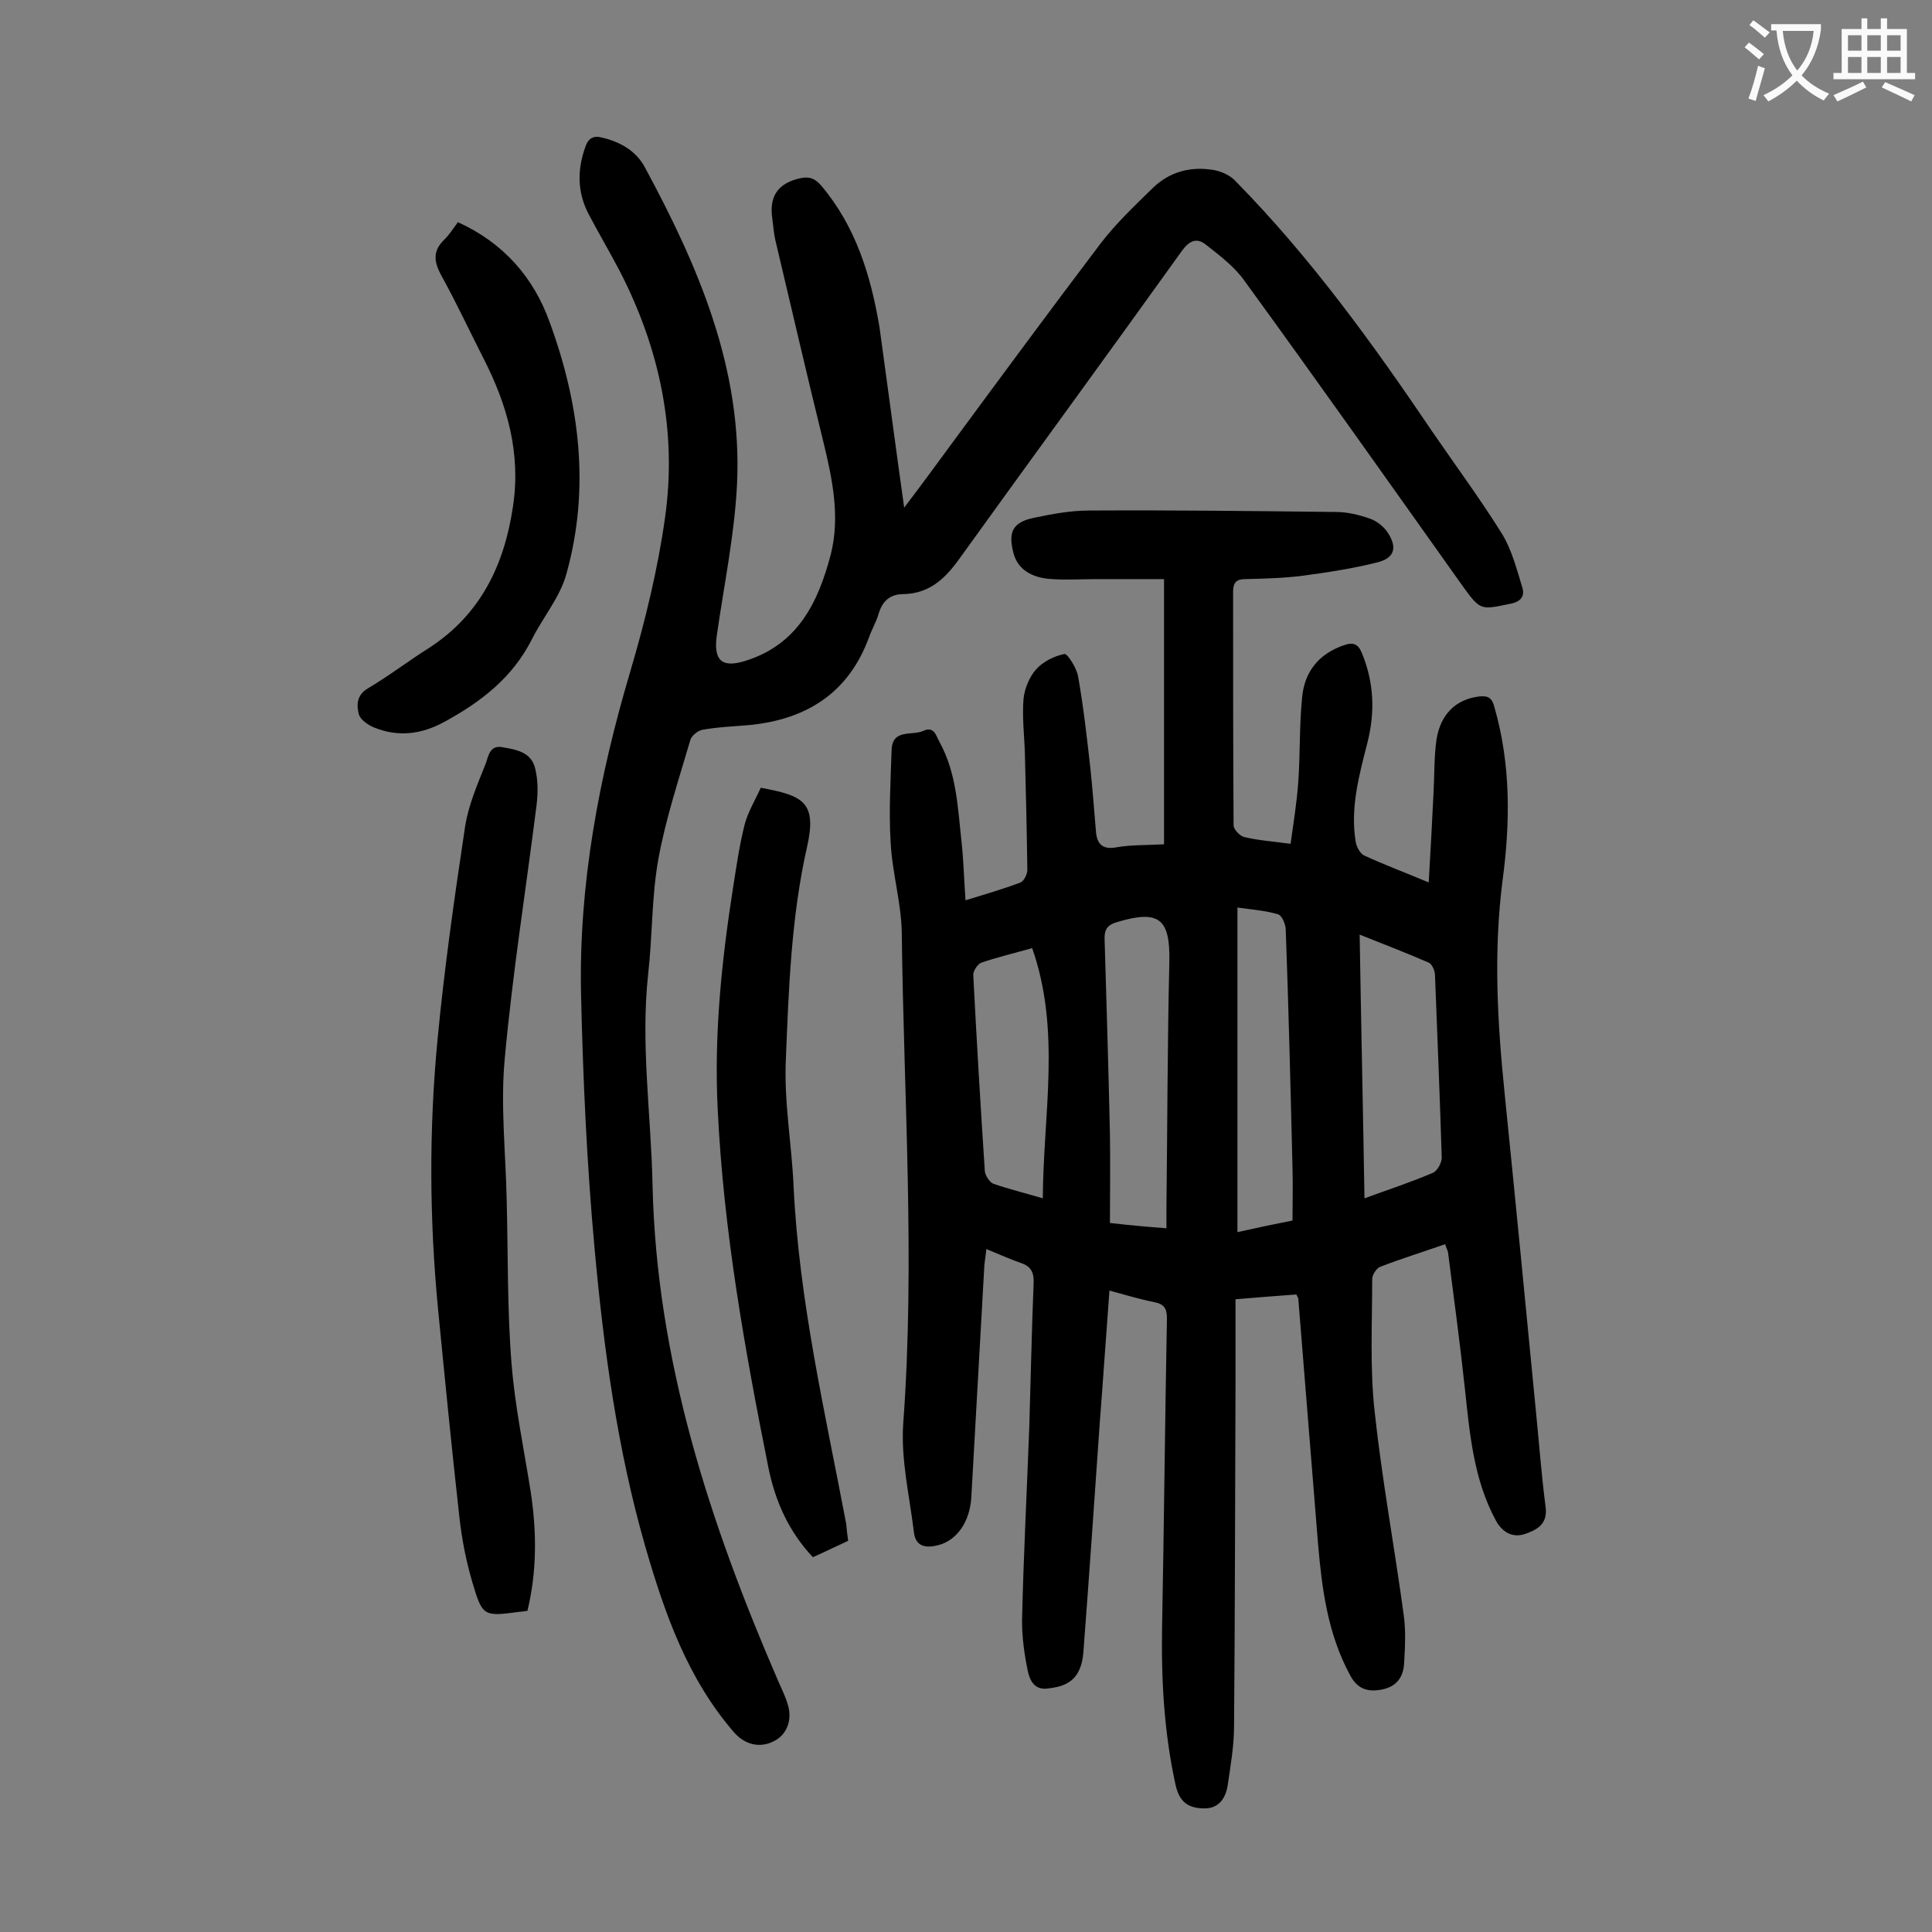
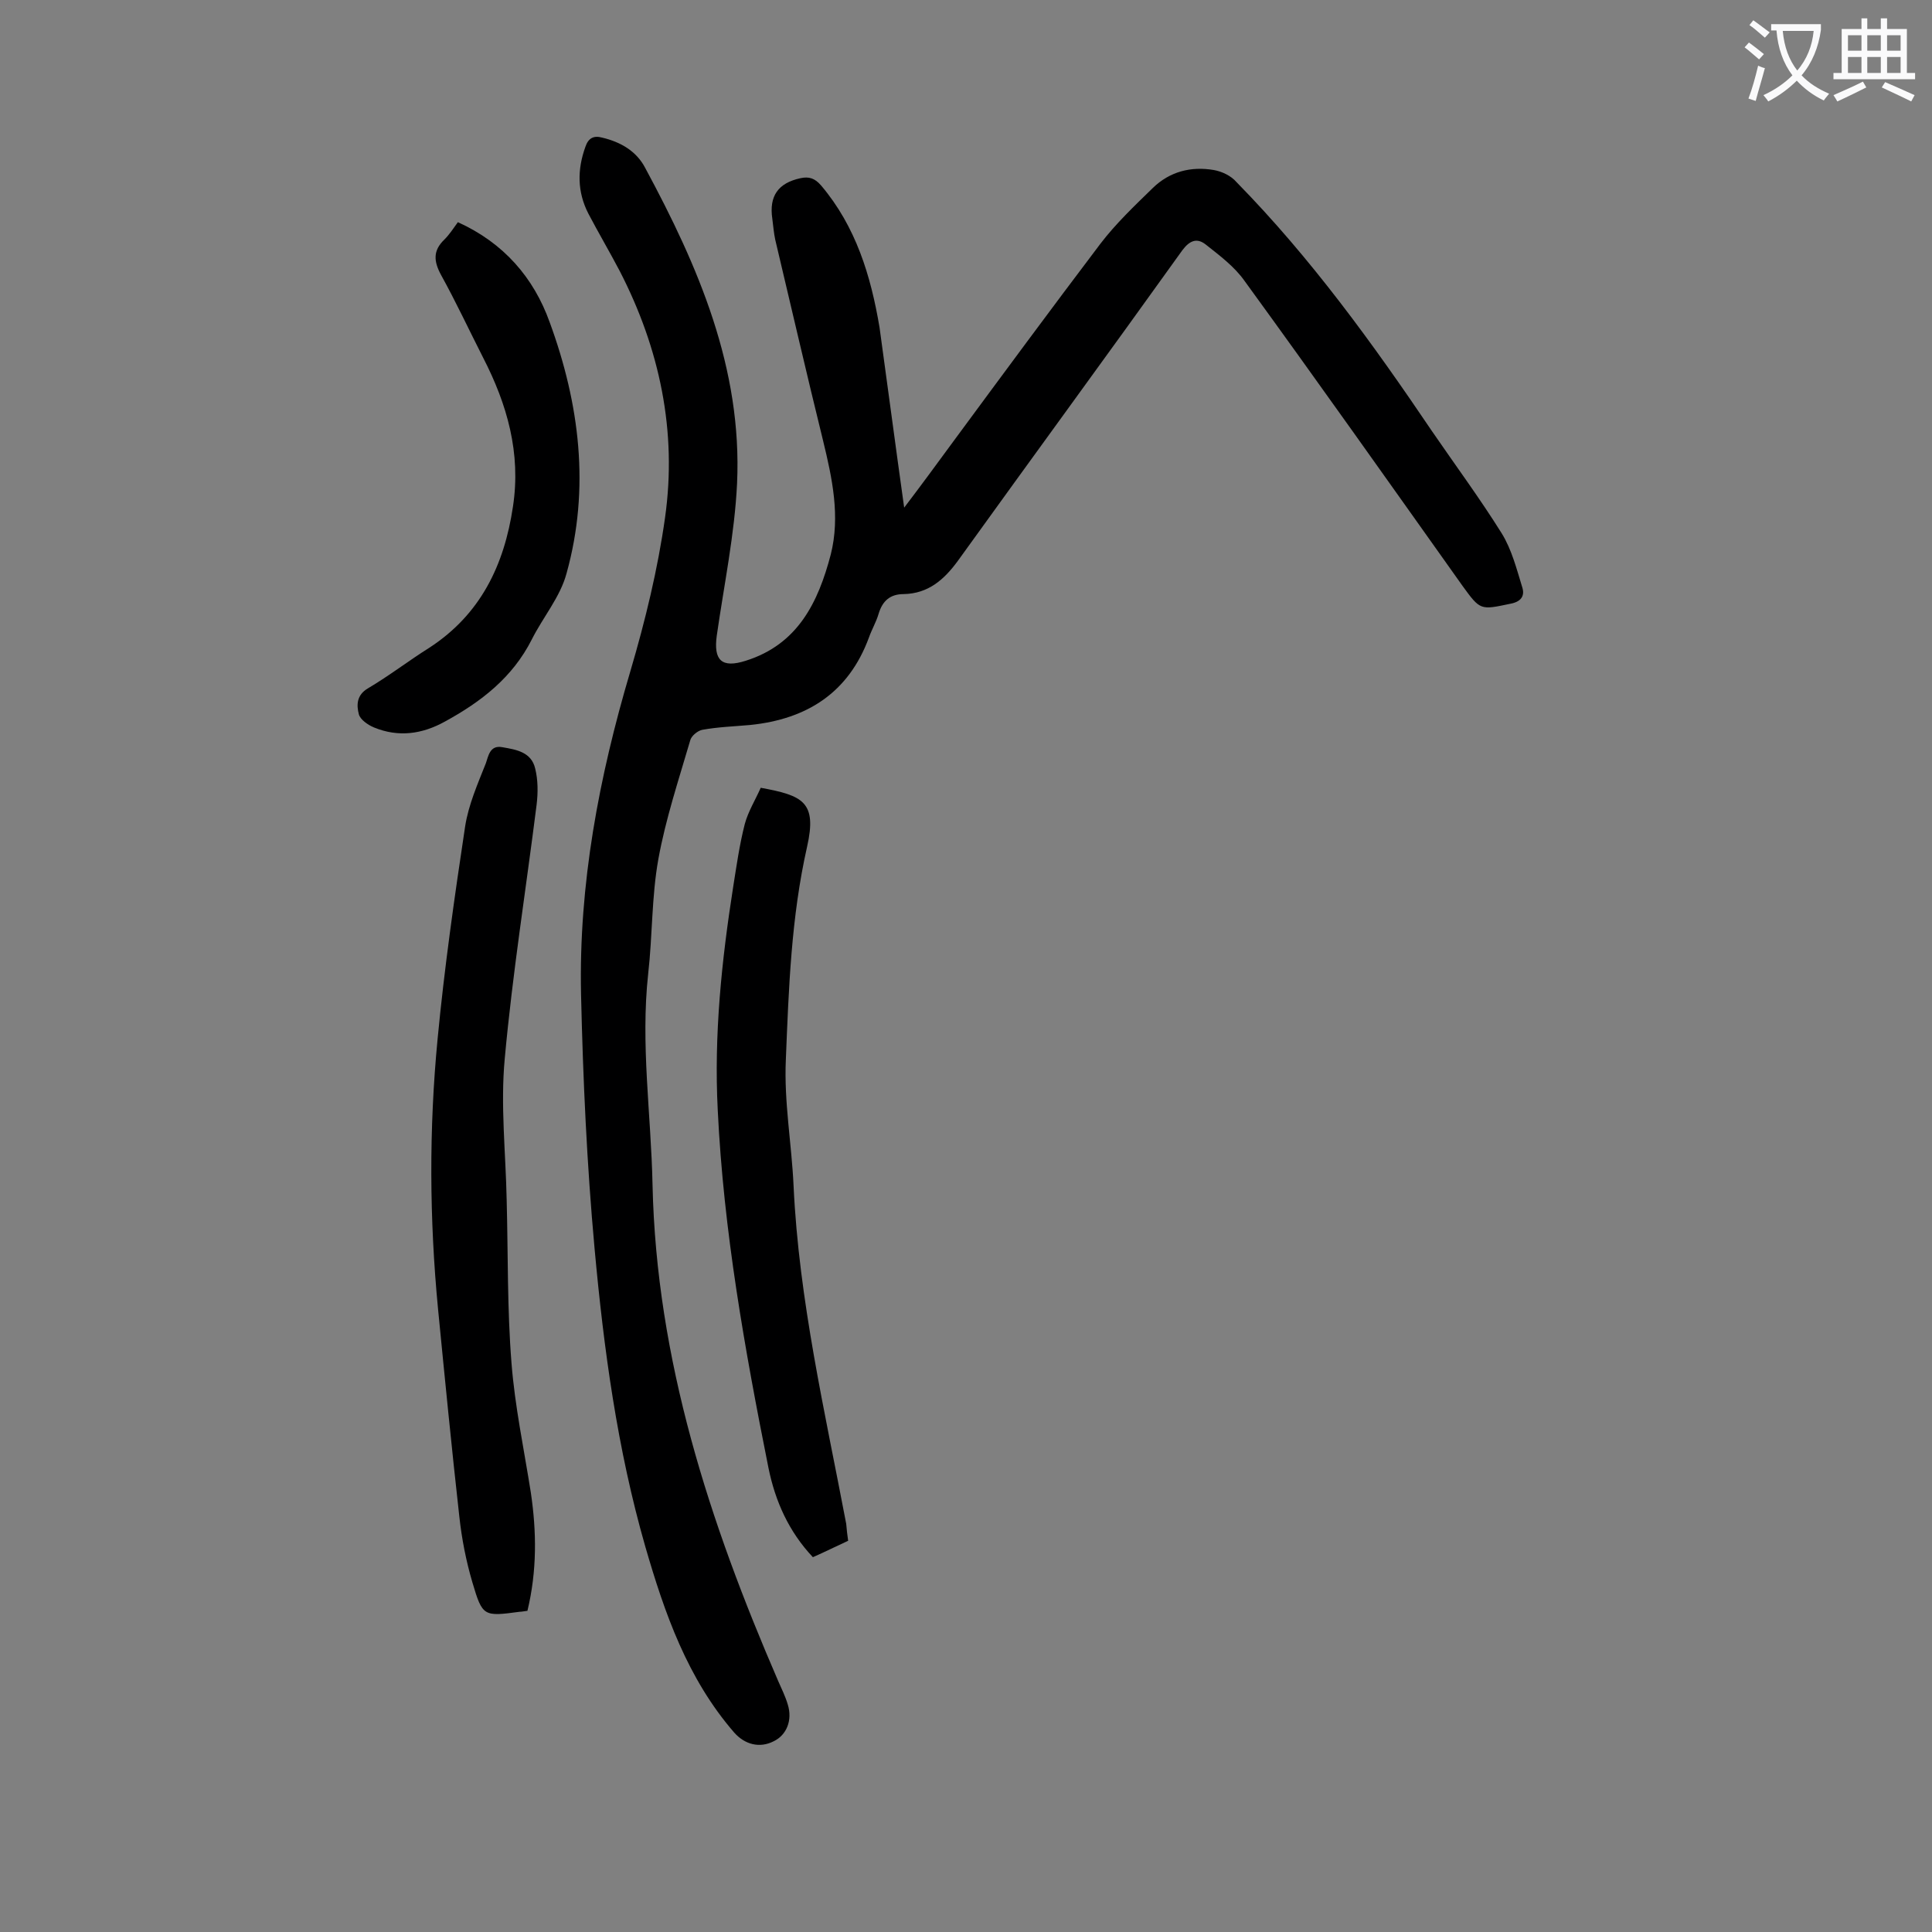
<svg xmlns="http://www.w3.org/2000/svg" enable-background="new 0 0 400 400" viewBox="0 0 400 400">
  <rect x="0" y="0" width="400" height="400" fill="#808080" stroke="none" />
  <g fill="#000001">
-     <path d="m295.8 182.7c.4-6.7.7-12.6 1-18.6.2-3.6.1-7.3.6-10.9.8-5.3 4-8.4 8.8-9 1.8-.2 2.7.2 3.2 2.2 3.4 11.8 3.3 23.8 1.7 35.8-1.9 14.7-1.1 29.3.4 44 2.2 21.7 4.3 43.3 6.4 65 .7 6.9 1.2 13.9 2.1 20.8.5 3.7-2 4.8-4.3 5.6-2.4.8-4.6-.2-6-2.8-4.6-8.5-5.4-17.9-6.4-27.2-1-9.4-2.3-18.9-3.5-28.3-.1-.5-.4-1-.6-1.7-4.6 1.6-9.1 3-13.5 4.7-.7.3-1.6 1.6-1.6 2.5 0 9.1-.5 18.4.5 27.4 1.5 14 4.1 28 6 42 .5 3.4.3 6.8.1 10.3-.2 2.7-1.5 4.7-4.6 5.3s-5.2-.2-6.7-3.2c-4.5-8.4-5.7-17.6-6.5-26.8-1.4-17-2.7-33.9-4.1-50.9 0-.2-.2-.4-.4-.9-3.9.3-7.9.6-12.6 1v17c-.1 23.8-.1 47.5-.3 71.3 0 4.1-.7 8.1-1.3 12.2-.4 2.8-1.9 5.1-5.2 4.9-3-.1-4.8-1.3-5.6-4.8-2.4-10.9-3-21.9-2.8-32.9.4-21.2.6-42.4 1-63.7 0-2-.5-3-2.6-3.4-3-.6-6-1.5-9.3-2.4-.7 9.2-1.3 18.3-2 27.3-1.1 15.9-2.2 31.8-3.4 47.6-.1 1.2-.3 2.4-.8 3.5-1.2 2.9-3.8 3.7-6.7 4-2.7.3-3.6-1.8-4-3.6-.7-3.4-1.2-6.9-1.2-10.4.3-13.4 1-26.7 1.5-40.1.3-9.9.5-19.9.9-29.8.1-2.2-.5-3.5-2.6-4.2-2.3-.8-4.5-1.8-7.2-2.9-.1 1.3-.3 2.3-.4 3.4-.9 16-1.8 32-2.7 48-.3 5.1-3 8.9-6.8 9.9-2.7.7-4.8.3-5.1-2.8-.9-7.4-2.7-14.9-2.2-22.3 2.5-33.9.1-67.8-.3-101.7-.1-6.2-2-12.5-2.3-18.7-.4-6.4 0-12.8.2-19.2.2-4.4 4.3-2.8 6.6-3.9 2.2-1 2.6 1 3.3 2.3 3.6 6.5 3.8 13.8 4.6 20.9.4 3.8.5 7.7.8 11.9 3.9-1.2 7.7-2.3 11.4-3.7.7-.3 1.4-1.7 1.4-2.6-.1-7.9-.3-15.9-.5-23.8-.1-3.9-.6-7.7-.3-11.5.2-2.2 1.2-4.6 2.6-6.2s3.8-2.8 5.9-3.2c.6-.1 2.5 2.9 2.8 4.6 1.1 6.2 1.8 12.4 2.5 18.6.5 4.5.8 9 1.2 13.5.2 2.7 1.4 3.9 4.4 3.3 3-.5 6.1-.4 9.7-.6 0-18.1 0-36.1 0-54.9-4.5 0-9.3 0-14.1 0-3 0-6 .2-9 0-4.5-.2-7.3-2.2-8.1-5.5-1.1-4.3-.1-6.3 4.3-7.2 3.8-.8 7.6-1.5 11.4-1.5 17-.1 34.1.1 51.1.3 2.4 0 4.8.6 7.1 1.4 1.4.5 2.9 1.7 3.7 3 1.9 3 1.3 5.1-2.1 6-5.1 1.3-10.4 2.1-15.6 2.8-3.9.5-7.9.6-11.9.7-1.8 0-2.5.7-2.5 2.6 0 16.1 0 32.3.1 48.4 0 .8 1.3 2.2 2.2 2.4 2.9.7 5.9.9 9.6 1.4.6-4.3 1.3-8.6 1.6-12.9.4-5.8.2-11.7.8-17.5.5-5.2 3.4-8.9 8.6-10.7 2-.7 3-.3 3.8 1.7 2.5 6.1 2.7 12.2 1.1 18.5-1.7 6.7-3.6 13.5-2.4 20.6.2 1 .9 2.3 1.7 2.7 4.1 1.9 8.4 3.5 13.4 5.6zm-13.3 65.4c5.2-1.9 9.8-3.4 14.2-5.3.9-.4 1.8-2.1 1.8-3.1-.4-12.6-.9-25.2-1.4-37.8 0-.9-.6-2.3-1.3-2.6-4.6-2-9.3-3.8-14.3-5.8.3 18.4.7 36.3 1 54.6zm-41 6.2c0-1.8 0-3.1 0-4.4.2-16.9.2-33.8.6-50.7.2-9-2.1-10.9-10.8-8.3-2.1.6-2.7 1.6-2.6 3.7.4 13.4.8 26.7 1.1 40.1.1 6.2 0 12.3 0 18.5 4.3.5 7.7.8 11.7 1.1zm26.1-1.6c0-3.8.1-7.3 0-10.8-.4-16.5-.8-32.9-1.4-49.4 0-1.1-.8-3-1.6-3.2-2.7-.8-5.5-1-8.4-1.4v67.2c4-.9 7.8-1.7 11.4-2.4zm-53.9-56.4c-3.9 1.1-7.3 1.9-10.5 3-.8.3-1.7 1.7-1.7 2.5.7 13.6 1.5 27.1 2.4 40.7.1.9 1 2.3 1.8 2.6 3.2 1.1 6.5 1.9 10.2 3 .1-17.5 3.8-34.7-2.2-51.8z" />
    <path d="m187.2 105.1c3.5-4.6 6.8-9.1 10.1-13.6 10.1-13.7 20.2-27.4 30.5-41 3.2-4.2 7.1-7.9 10.9-11.6 3.5-3.4 7.9-4.5 12.6-3.7 1.7.3 3.6 1.2 4.7 2.5 15.4 15.7 28.2 33.4 40.5 51.6 4.8 7 9.9 13.9 14.4 21.1 2.1 3.4 3.1 7.4 4.3 11.3.5 1.7-.3 2.9-2.5 3.3-6.2 1.3-6.2 1.4-9.9-3.7-15-21.1-29.9-42.2-45.1-63.1-2.1-3-5.2-5.3-8.1-7.6-1.8-1.4-3.3-.8-4.8 1.2-15.4 21.5-31 42.8-46.4 64.2-2.9 4-6.2 6.9-11.3 7-2.8 0-4.4 1.4-5.2 4.1-.5 1.7-1.4 3.2-2 4.9-4.2 11.4-12.8 16.9-24.6 18.1-3.3.3-6.6.4-9.9 1-1 .2-2.3 1.3-2.5 2.2-2.4 8.2-5.1 16.3-6.6 24.6-1.4 7.8-1.2 15.8-2.1 23.7-1.6 14.6.6 29.1.9 43.7.8 36.2 11.8 69.9 26 102.7.7 1.6 1.5 3.2 2 4.9 1 3.2-.2 6.3-2.9 7.6-2.9 1.5-6 .7-8.2-1.8-9.7-11.2-14.4-24.7-18.4-38.5-5.8-20.2-8.6-40.9-10.5-61.7-1.6-17.5-2.4-35.1-2.8-52.6-.5-22.8 3.7-45 10.2-66.9 3.1-10.5 5.7-21.2 7.2-31.9 2.5-17.8-1.1-34.9-9.4-51-2.1-4-4.4-7.9-6.5-11.9-2.3-4.5-2.3-9.1-.6-13.8.6-1.8 1.7-2.4 3.5-1.9 3.8.9 7.1 2.8 8.9 6.3 11 20.4 20.1 41.5 19 65.3-.5 10.5-2.7 21-4.2 31.5-.7 5.1 1 6.8 6 5.2 10.8-3.4 15-12.1 17.6-22 2-7.9.3-15.8-1.6-23.6-3.4-13.8-6.6-27.7-9.9-41.6-.3-1.4-.4-2.8-.6-4.3-.7-4.7 1.2-7.4 5.8-8.4 1.8-.4 3 0 4.3 1.5 7.2 8.5 10.3 18.7 12.1 29.4 1.7 12.3 3.3 24.5 5.1 37.3z" />
    <path d="m109.2 333.5c-.8.1-1.2.2-1.6.2-7.5 1-7.7 1-9.8-6.1-1.3-4.4-2.2-9-2.7-13.6-1.6-14.3-3-28.6-4.4-42.9-1.8-18.7-1.9-37.3-.1-56 1.4-14.7 3.5-29.4 5.7-44 .7-4.5 2.6-8.8 4.3-13.1.5-1.4.8-3.8 3.4-3.3 2.9.5 6 1 6.8 4.4.6 2.4.6 5 .3 7.5-2.2 17.5-5 35-6.6 52.6-.9 9.6.2 19.4.4 29.2.3 11.3.1 22.6 1 33.8.7 9 2.6 17.9 4 26.8 1.2 8.1 1.3 16.2-.7 24.5z" />
-     <path d="m175.6 319c-2.4 1.1-4.8 2.3-7.3 3.4-5-5.3-7.8-11.6-9.2-18.5-4.9-24.5-9.3-49.1-10.5-74.1-.8-15.5.8-30.9 3.2-46.2.7-4.4 1.3-8.7 2.4-13 .7-2.6 2.2-5 3.3-7.5 8.7 1.6 11.7 2.9 9.6 12.2-3.3 14.6-3.8 29.3-4.4 44.1-.4 8.7 1.2 17.4 1.6 26.1 1.1 23.7 6.5 46.8 10.9 70 .1 1.1.2 2.2.4 3.5z" />
+     <path d="m175.6 319c-2.4 1.1-4.8 2.3-7.3 3.4-5-5.3-7.8-11.6-9.2-18.5-4.9-24.5-9.3-49.1-10.5-74.1-.8-15.5.8-30.9 3.2-46.2.7-4.4 1.3-8.7 2.4-13 .7-2.6 2.2-5 3.3-7.5 8.7 1.6 11.7 2.9 9.6 12.2-3.3 14.6-3.8 29.3-4.4 44.1-.4 8.7 1.2 17.4 1.6 26.1 1.1 23.7 6.5 46.8 10.9 70 .1 1.1.2 2.2.4 3.5" />
    <path d="m94.8 46c9.5 4.3 15.7 11.5 19 20.7 6.2 16.9 8.4 34.4 3.5 52-1.3 4.9-4.9 9.1-7.2 13.7-4 7.9-10.5 12.9-18 17-4.7 2.6-9.6 3.3-14.7 1.2-1.2-.5-2.8-1.6-3.1-2.7-.5-1.9-.5-4 1.9-5.4 4.4-2.6 8.4-5.7 12.7-8.4 10.6-6.9 15.5-17.1 17.3-29.2 1.7-11.1-1.2-21.2-6.2-30.9-2.9-5.7-5.6-11.5-8.7-17.1-1.5-2.8-1.7-5 .7-7.3 1-1 1.8-2.2 2.8-3.6z" />
  </g>
  <path d="m362.1 8.8c1.1.8 2.1 1.6 3.1 2.4l-1 1.1c-1.3-1.1-2.3-2-3-2.5zm1.9 4.8c.5.2.9.4 1.4.5-.6 2.3-1.3 4.5-1.9 6.8l-1.5-.5c.8-2.1 1.4-4.3 2-6.8zm-1-9.4c1.3.9 2.4 1.8 3.4 2.5l-1 1.1c-1.4-1.2-2.4-2.1-3.2-2.6zm3.7 2.2v-1.4h10.3v1.2c-.5 3.6-1.8 6.8-4 9.4 1.5 1.6 3.4 2.8 5.7 3.8-.3.4-.7.8-1.1 1.4-2.3-1.1-4.1-2.5-5.6-4.1-1.6 1.6-3.6 3.1-5.9 4.3-.3-.5-.7-.9-1-1.3 2.4-1.1 4.4-2.5 6-4.1-1.9-2.5-3-5.6-3.3-9.3h-1.1zm8.8 0h-6.4c.3 3.3 1.3 6 3 8.2 2-2.3 3.1-5.1 3.4-8.2z" fill="#fafafb" />
  <path d="m385.3 3.8h1.3v2.2h2.8v-2.2h1.3v2.2h4.1v9.1h1.7v1.3h-16.9v-1.3h1.7v-9.1h4.1v-2.2zm.4 13.1.7 1.2c-1.8.9-3.8 1.9-6 2.9-.2-.4-.5-.8-.8-1.3 2.3-1 4.3-1.9 6.1-2.8zm-3.1-6.4h2.8v-3.2h-2.8zm0 4.6h2.8v-3.3h-2.8zm4-4.6h2.8v-3.2h-2.8zm0 4.6h2.8v-3.3h-2.8zm3.7 1.9c2.1.9 4.1 1.8 6.1 2.7l-.7 1.3c-2.2-1.1-4.2-2-6.1-2.9zm3.2-9.7h-2.8v3.2h2.8zm-2.8 7.8h2.8v-3.3h-2.8z" fill="#fafafb" />
</svg>